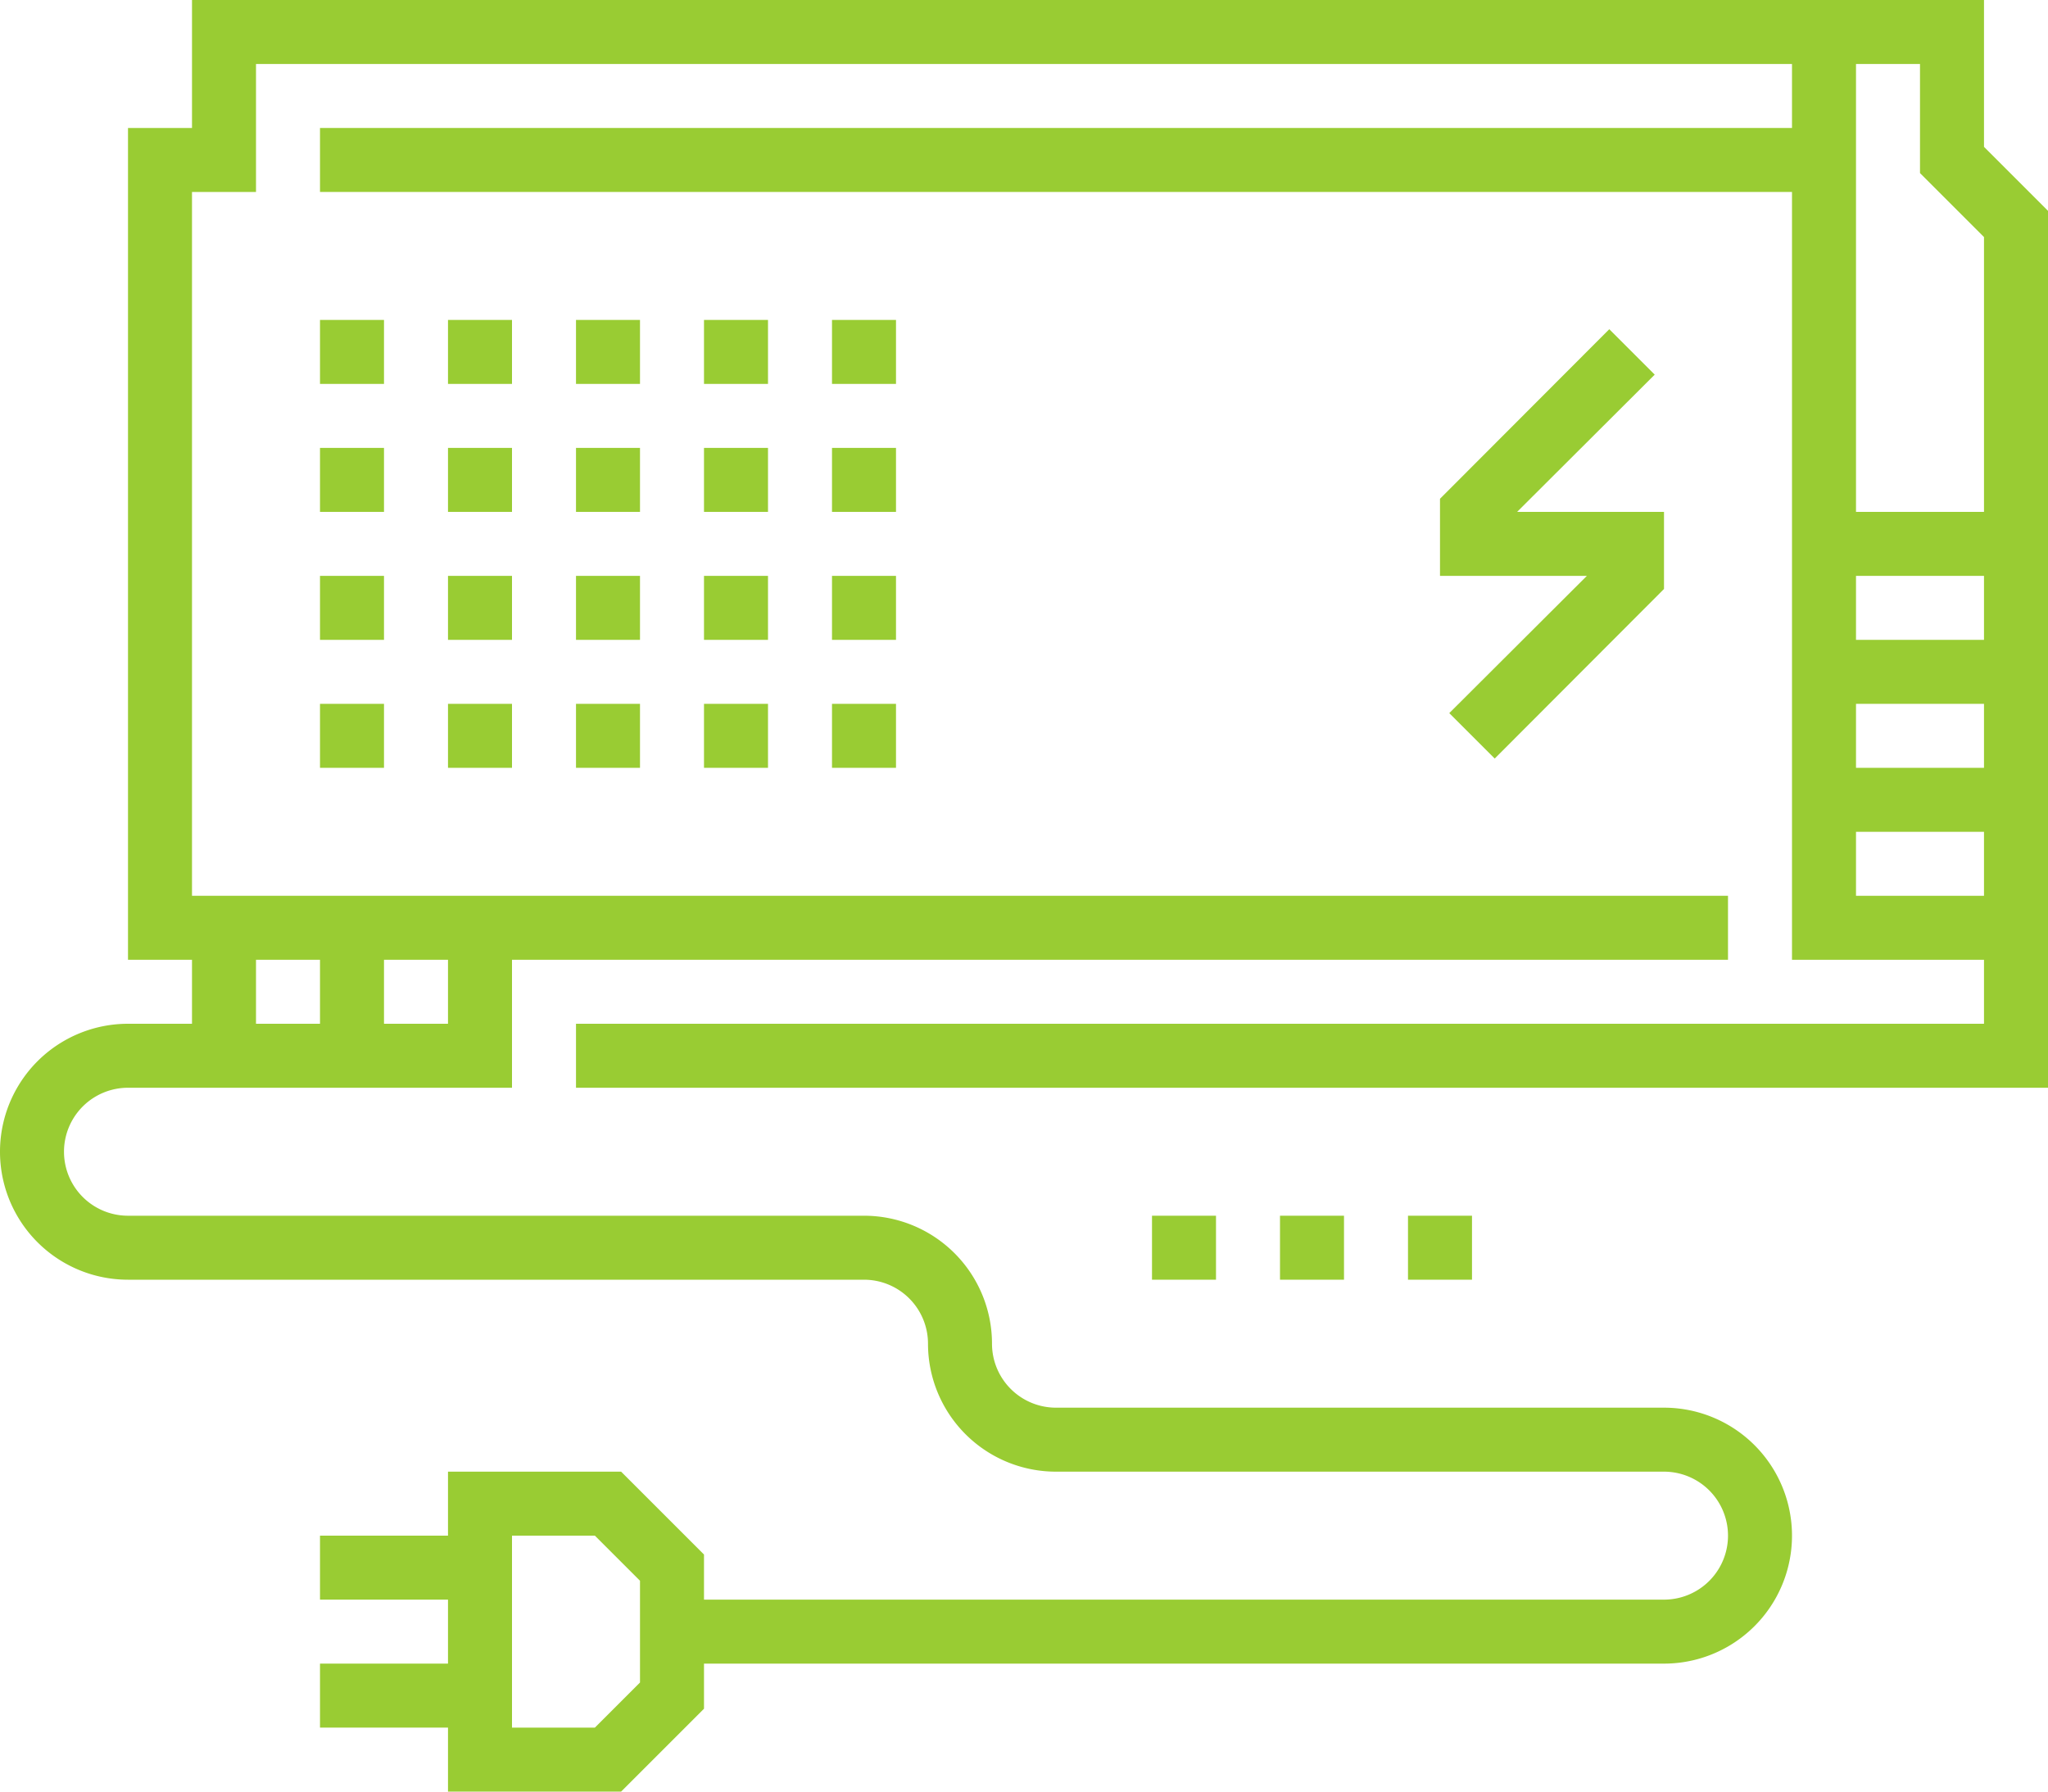
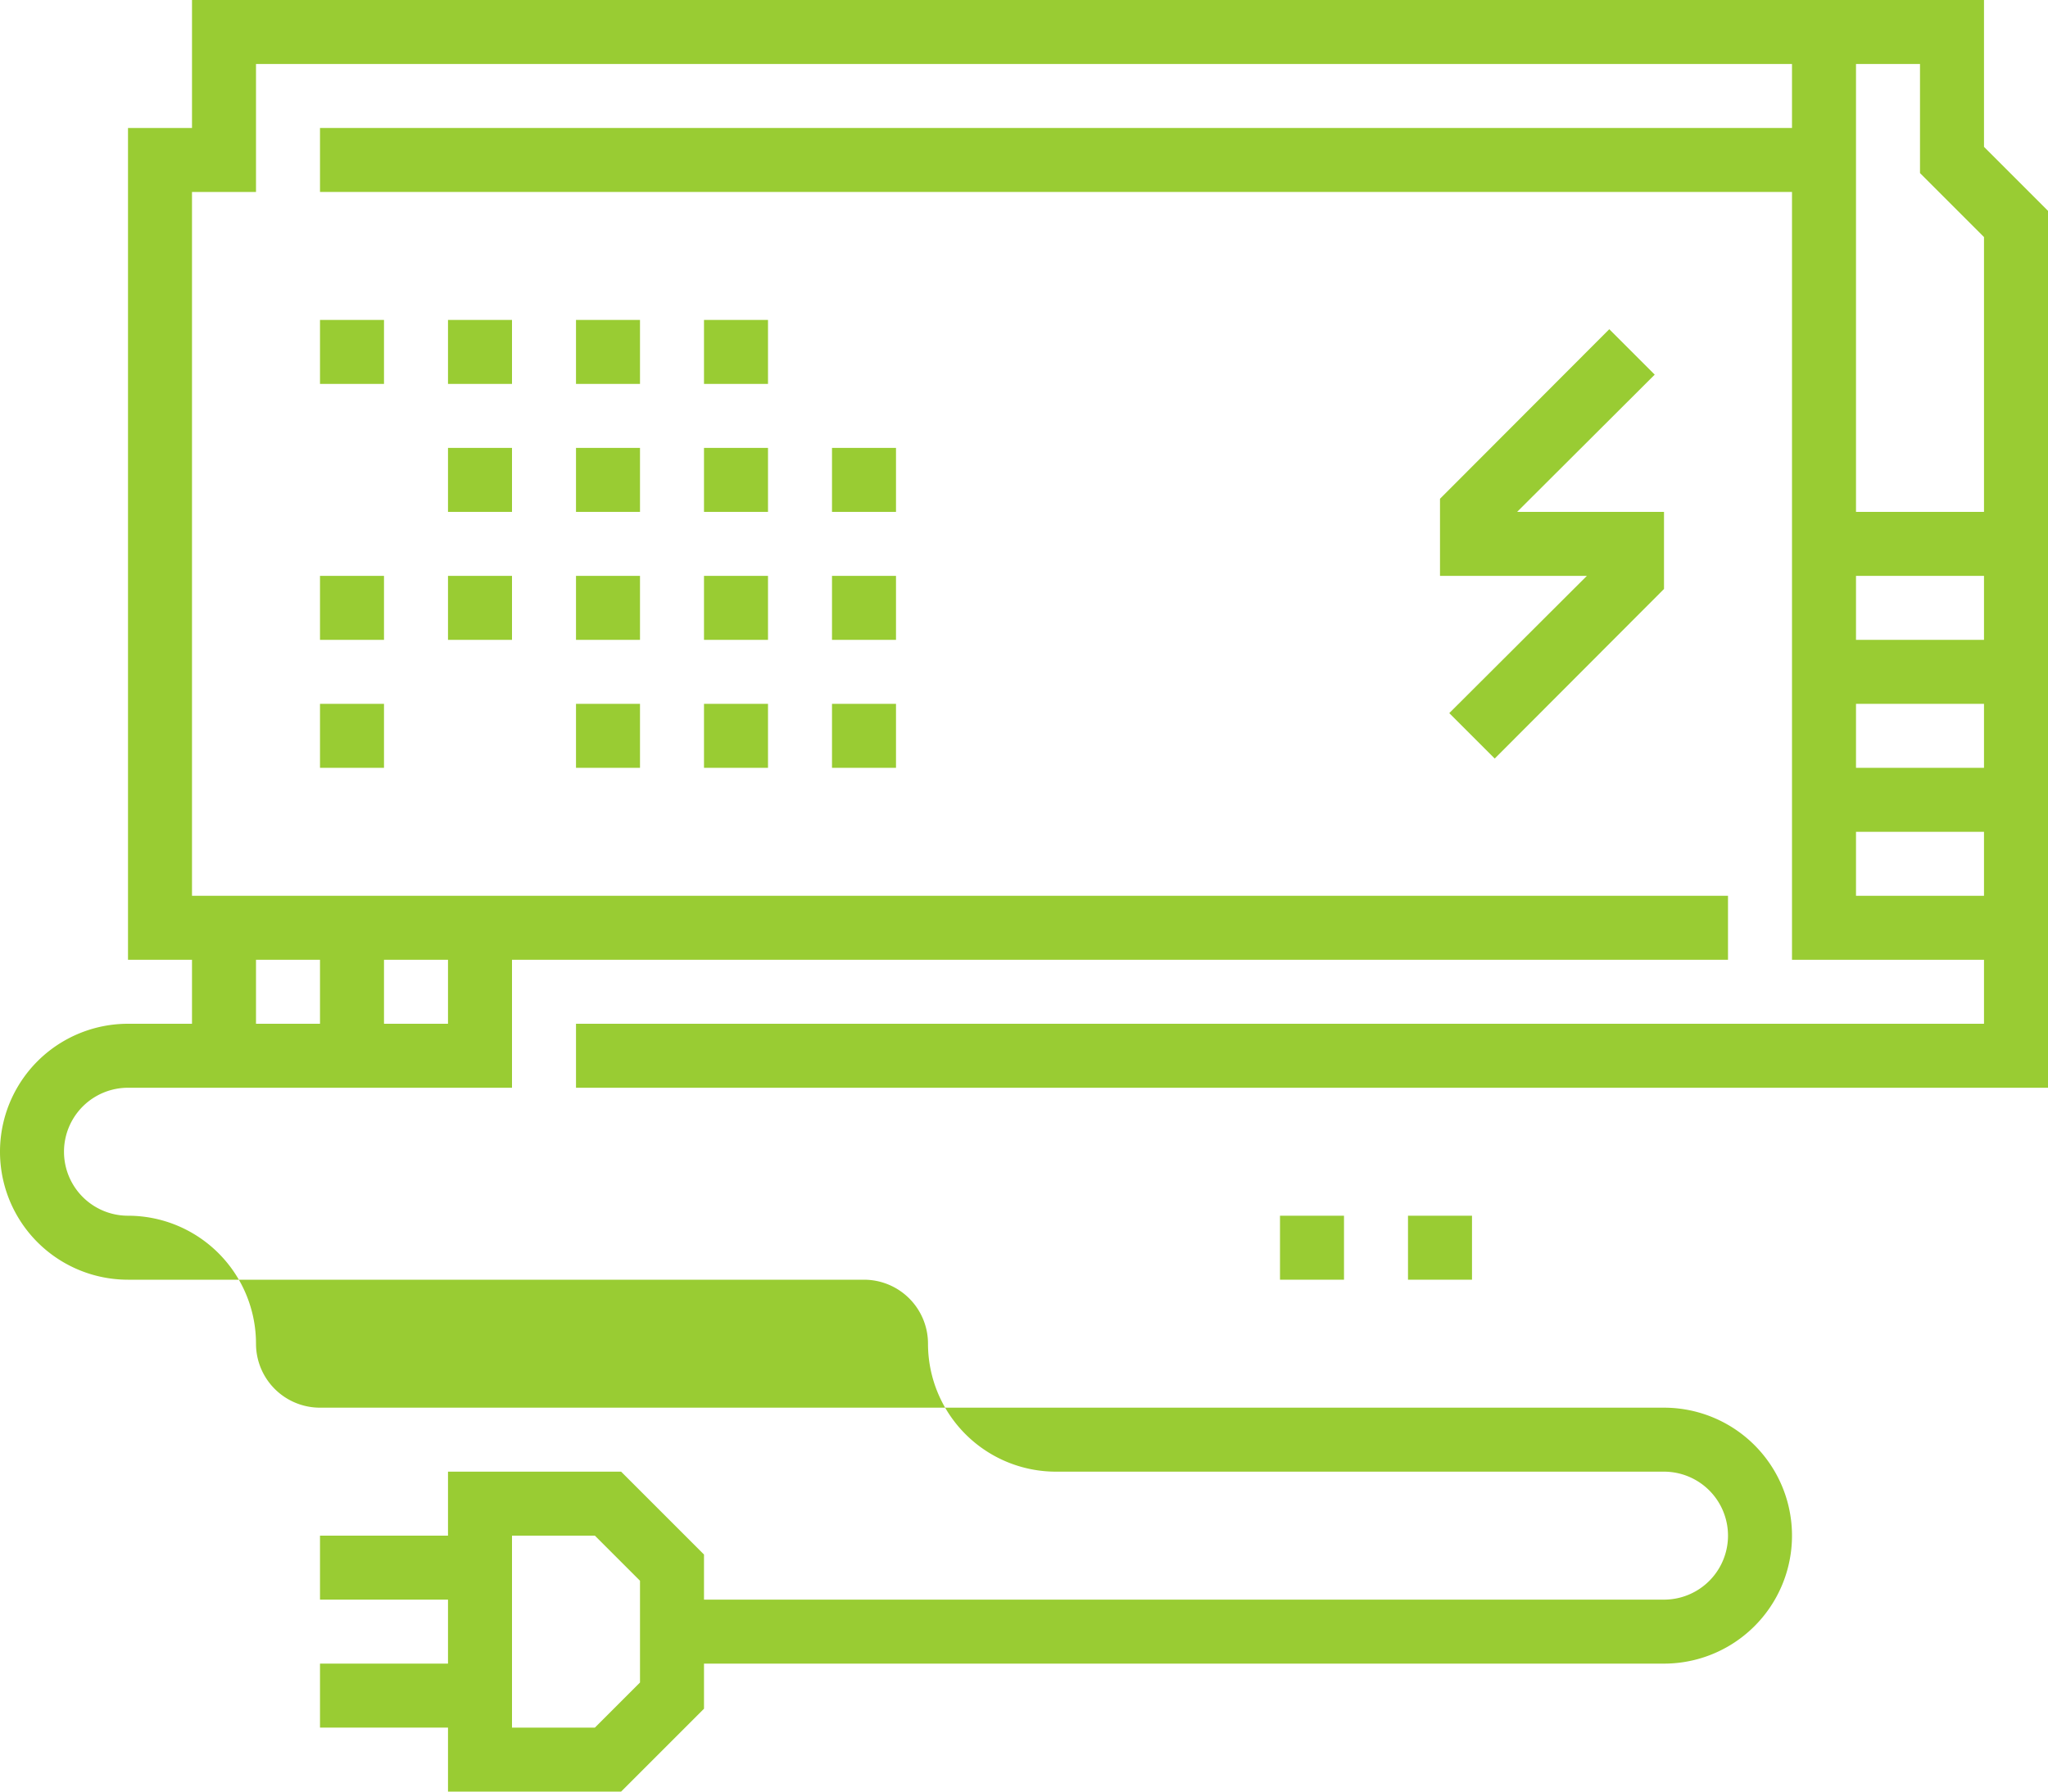
<svg xmlns="http://www.w3.org/2000/svg" viewBox="0 0 64 56">
  <defs>
    <style>.cls-1{fill:#9c3;}</style>
  </defs>
  <title>Asset 6</title>
  <g id="Layer_2" data-name="Layer 2">
    <g id="icons">
      <rect class="cls-1" x="57" y="16" width="6" height="2" />
      <rect class="cls-1" x="57" y="20" width="6" height="2" />
      <rect class="cls-1" x="57" y="24" width="6" height="2" />
      <polygon class="cls-1" points="63 30 56 30 56 1 58 1 58 28 63 28 63 30" />
      <rect class="cls-1" x="10" y="4" width="47" height="2" />
      <rect class="cls-1" x="10" y="10" width="2" height="2" />
      <rect class="cls-1" x="14" y="10" width="2" height="2" />
      <rect class="cls-1" x="18" y="10" width="2" height="2" />
      <rect class="cls-1" x="22" y="10" width="2" height="2" />
-       <rect class="cls-1" x="10" y="14" width="2" height="2" />
      <rect class="cls-1" x="14" y="14" width="2" height="2" />
      <rect class="cls-1" x="18" y="14" width="2" height="2" />
      <rect class="cls-1" x="22" y="14" width="2" height="2" />
      <rect class="cls-1" x="10" y="18" width="2" height="2" />
      <rect class="cls-1" x="14" y="18" width="2" height="2" />
      <rect class="cls-1" x="18" y="18" width="2" height="2" />
      <rect class="cls-1" x="22" y="18" width="2" height="2" />
      <rect class="cls-1" x="10" y="22" width="2" height="2" />
-       <rect class="cls-1" x="14" y="22" width="2" height="2" />
      <rect class="cls-1" x="18" y="22" width="2" height="2" />
      <rect class="cls-1" x="22" y="22" width="2" height="2" />
-       <rect class="cls-1" x="26" y="10" width="2" height="2" />
      <rect class="cls-1" x="26" y="14" width="2" height="2" />
      <rect class="cls-1" x="26" y="18" width="2" height="2" />
      <rect class="cls-1" x="26" y="22" width="2" height="2" />
      <polygon class="cls-1" points="46.71 23.71 45.29 22.29 49.59 18 45 18 45 15.59 50.29 10.29 51.71 11.71 47.41 16 52 16 52 18.41 46.71 23.71" />
      <rect class="cls-1" x="10" y="48" width="5" height="2" />
      <rect class="cls-1" x="10" y="52" width="5" height="2" />
      <path class="cls-1" d="M19.41,56H14V46h5.41L22,48.59v4.82ZM16,54h2.59L20,52.59V49.41L18.59,48H16Z" />
-       <rect class="cls-1" x="36" y="38" width="2" height="2" />
      <rect class="cls-1" x="40" y="38" width="2" height="2" />
      <rect class="cls-1" x="44" y="38" width="2" height="2" />
      <rect class="cls-1" x="6" y="29" width="2" height="4" />
      <rect class="cls-1" x="10" y="29" width="2" height="4" />
      <polygon class="cls-1" points="64 34 18 34 18 32 62 32 62 7.41 60 5.41 60 2 8 2 8 6 6 6 6 28 54 28 54 30 4 30 4 4 6 4 6 0 62 0 62 4.59 64 6.59 64 34" />
-       <path class="cls-1" d="M52,52H21V50H52a2,2,0,0,0,0-4H33a4,4,0,0,1-4-4,2,2,0,0,0-2-2H4a4,4,0,0,1,0-8H14V29h2v5H4a2,2,0,0,0,0,4H27a4,4,0,0,1,4,4,2,2,0,0,0,2,2H52a4,4,0,0,1,0,8Z" />
+       <path class="cls-1" d="M52,52H21V50H52a2,2,0,0,0,0-4H33a4,4,0,0,1-4-4,2,2,0,0,0-2-2H4a4,4,0,0,1,0-8H14V29h2v5H4a2,2,0,0,0,0,4a4,4,0,0,1,4,4,2,2,0,0,0,2,2H52a4,4,0,0,1,0,8Z" />
    </g>
  </g>
</svg>